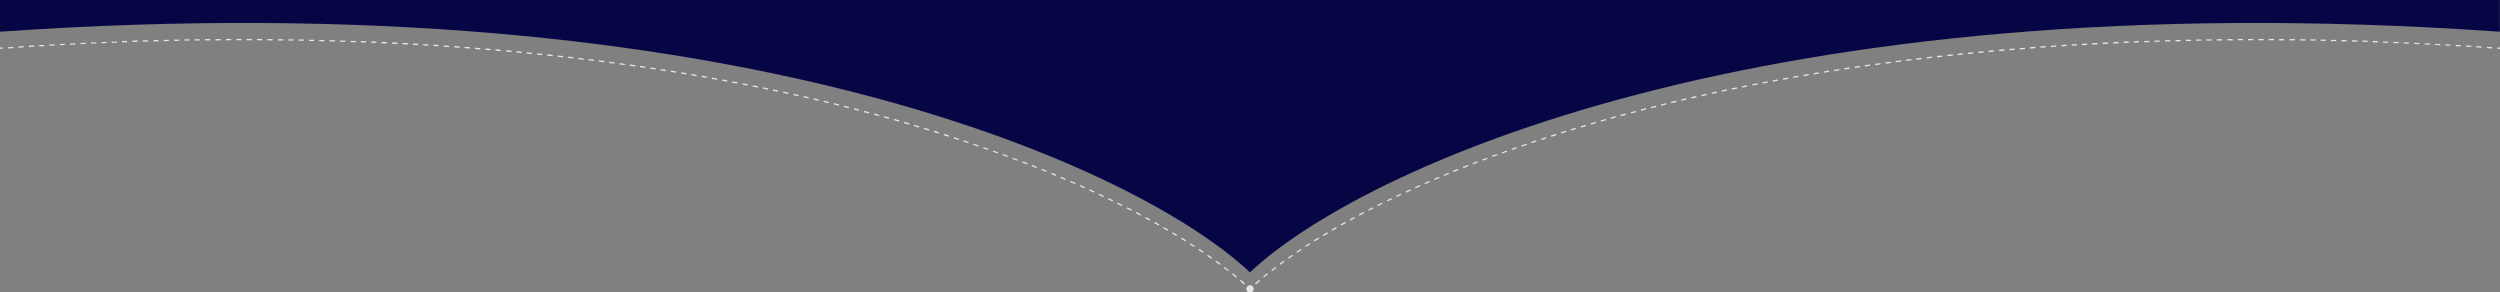
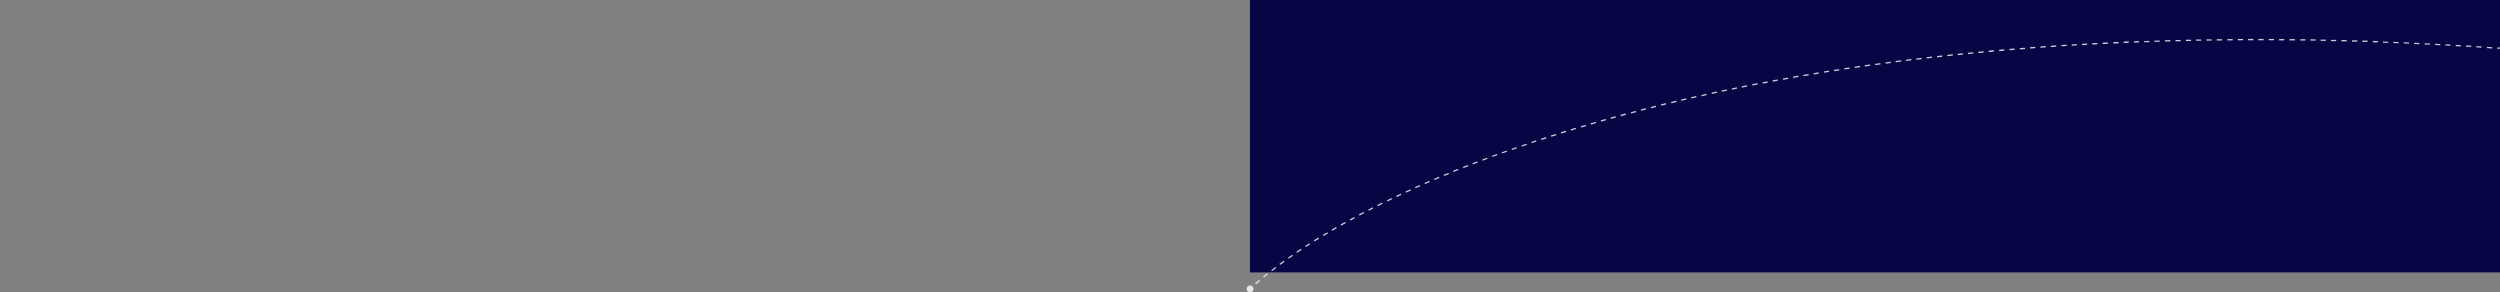
<svg xmlns="http://www.w3.org/2000/svg" id="Layer_1" version="1.1" viewBox="0 0 1932.1 226">
  <rect x="0" y="0" width="1932.1" height="226" fill="#808080" stroke="none" />
  <defs>
    <style>
      .st0 {
        fill: #fff;
      }

      .st1 {
        fill: #070645;
      }

      .st2 {
        opacity: .8;
      }
    </style>
  </defs>
-   <path class="st1" d="M966,210.5C882.7,131.8,572.8-15.5,0,24.5V0h1932v24.5c-572.8-40-882.7,107.3-966,186Z" />
+   <path class="st1" d="M966,210.5V0h1932v24.5c-572.8-40-882.7,107.3-966,186Z" />
  <g class="st2">
    <path class="st0" d="M963.4,223.3c0,1.5,1.2,2.7,2.7,2.7s2.7-1.2,2.7-2.7-1.2-2.7-2.7-2.7-2.7,1.2-2.7,2.7ZM966.4,223.7c.5-.4.9-.9,1.4-1.3l-.7-.7c-.5.4-.9.9-1.4,1.3l.7.7ZM970.7,219.8c1-.9,2-1.8,3.1-2.7l-.7-.8c-1.1.9-2.1,1.8-3.1,2.7l.7.7h0ZM976.8,214.5c1-.8,2-1.7,3.1-2.5l-.6-.8c-1,.8-2.1,1.7-3.1,2.5l.6.8ZM983.1,209.5c1-.8,2.1-1.6,3.2-2.4l-.6-.8c-1.1.8-2.1,1.6-3.2,2.5l.6.8h0ZM989.4,204.7c1.1-.8,2.2-1.6,3.3-2.4l-.6-.8c-1.1.8-2.2,1.6-3.3,2.4l.6.8ZM996,199.9c1-.7,2.1-1.5,3.2-2.2l-.6-.8c-1.1.7-2.1,1.5-3.2,2.2l.6.8ZM1002.5,195.4c1.1-.8,2.2-1.5,3.4-2.3l-.6-.8c-1.1.8-2.3,1.5-3.4,2.3l.6.8ZM1009.2,190.9c1.1-.7,2.2-1.4,3.3-2.1l-.5-.8c-1.1.7-2.2,1.4-3.3,2.1l.5.8ZM1015.9,186.6c1.1-.7,2.3-1.4,3.5-2.1l-.5-.9c-1.2.7-2.3,1.4-3.5,2.1l.5.8h0ZM1022.9,182.4c1.1-.7,2.2-1.3,3.4-2l-.5-.9c-1.1.7-2.3,1.3-3.4,2l.5.9ZM1029.6,178.4c1.2-.7,2.3-1.3,3.5-2l-.5-.9c-1.2.7-2.3,1.4-3.5,2l.5.9ZM1036.7,174.3c1.1-.6,2.3-1.3,3.4-1.9l-.5-.9c-1.2.6-2.3,1.3-3.5,1.9l.5.9h0ZM1043.6,170.5c1.2-.6,2.3-1.3,3.5-1.9l-.5-.9c-1.2.6-2.4,1.3-3.5,1.9l.5.9ZM1050.7,166.6c1.2-.6,2.4-1.3,3.6-1.9l-.5-.9c-1.2.6-2.4,1.3-3.6,1.9l.5.9ZM1057.8,162.9c1.2-.6,2.3-1.2,3.5-1.8l-.4-.9c-1.2.6-2.4,1.2-3.5,1.8l.5.9h0ZM1064.9,159.3c1.2-.6,2.4-1.2,3.6-1.8l-.4-.9c-1.2.6-2.4,1.2-3.7,1.8l.5.9ZM1072.3,155.7c1.2-.6,2.3-1.1,3.5-1.7l-.4-.9c-1.2.6-2.4,1.1-3.5,1.7l.4.9ZM1079.4,152.3c1.2-.6,2.4-1.1,3.6-1.7l-.4-.9c-1.2.6-2.4,1.1-3.6,1.7l.4.9ZM1086.7,148.9c1.2-.6,2.5-1.1,3.7-1.7l-.4-.9c-1.2.6-2.5,1.1-3.7,1.7l.4.9ZM1094,145.5c1.2-.5,2.4-1.1,3.6-1.6l-.4-.9c-1.2.5-2.4,1.1-3.6,1.6l.4.9ZM1101.3,142.3c1.2-.5,2.5-1.1,3.7-1.6l-.4-.9c-1.2.5-2.5,1.1-3.7,1.6l.4.9ZM1108.7,139.1c1.2-.5,2.5-1.1,3.8-1.6l-.4-.9c-1.3.5-2.5,1.1-3.8,1.6l.4.9ZM1116.1,136c1.2-.5,2.4-1,3.7-1.5l-.4-.9c-1.2.5-2.5,1-3.7,1.5l.4.9ZM1123.4,132.9c1.2-.5,2.5-1,3.7-1.5l-.4-.9c-1.3.5-2.5,1-3.8,1.5l.4.9h.1ZM1131,129.9c1.2-.5,2.5-1,3.8-1.5l-.4-.9c-1.3.5-2.5,1-3.8,1.5l.4.9ZM1138.4,127c1.2-.5,2.5-1,3.7-1.4l-.4-.9c-1.2.5-2.5,1-3.7,1.4l.4.9ZM1145.8,124.2c1.2-.5,2.5-.9,3.8-1.4l-.3-.9c-1.3.5-2.5.9-3.8,1.4l.4.9h0ZM1153.4,121.3c1.3-.5,2.6-.9,3.8-1.4l-.3-.9c-1.3.5-2.6.9-3.8,1.4l.3.9ZM1161,118.6c1.2-.4,2.5-.9,3.7-1.3l-.3-.9c-1.2.4-2.5.9-3.7,1.3l.3.9ZM1168.5,115.9c1.2-.4,2.5-.9,3.8-1.3l-.3-.9c-1.3.4-2.5.9-3.8,1.3l.3.9ZM1176.1,113.3c1.3-.4,2.6-.9,3.9-1.3l-.3-.9c-1.3.4-2.6.9-3.9,1.3l.3.9ZM1183.7,110.6c1.2-.4,2.5-.8,3.7-1.2l-.3-.9c-1.2.4-2.5.8-3.7,1.2l.3.9ZM1191.3,108.2c1.3-.4,2.5-.8,3.8-1.2l-.3-1c-1.3.4-2.5.8-3.8,1.2l.3,1ZM1198.9,105.7c1.3-.4,2.6-.8,3.9-1.2l-.3-1c-1.3.4-2.6.8-3.9,1.2l.3,1ZM1206.6,103.2c1.3-.4,2.6-.8,3.8-1.2l-.3-1c-1.3.4-2.6.8-3.8,1.2l.3,1ZM1214.2,100.9c1.3-.4,2.5-.8,3.8-1.2l-.3-1c-1.3.4-2.5.8-3.8,1.2l.3,1ZM1221.9,98.6c1.3-.4,2.6-.8,3.9-1.1l-.3-1c-1.3.4-2.6.8-3.8,1.1l.3,1h0ZM1229.6,96.3c1.3-.4,2.6-.8,3.9-1.1l-.3-1c-1.3.4-2.6.8-3.9,1.1l.3,1ZM1237.4,94c1.3-.4,2.5-.7,3.8-1.1l-.3-1c-1.3.4-2.5.7-3.8,1.1l.3,1ZM1245,91.9c1.3-.4,2.6-.7,3.8-1.1l-.3-1c-1.3.4-2.6.7-3.8,1.1l.3,1ZM1252.7,89.8c1.3-.4,2.6-.7,3.9-1.1l-.3-1c-1.3.4-2.6.7-3.9,1.1l.3,1ZM1260.6,87.7c1.3-.3,2.6-.7,3.9-1l-.2-1c-1.3.3-2.6.7-3.9,1l.3,1h-.1ZM1268.3,85.6c1.3-.3,2.5-.7,3.8-1l-.2-1c-1.3.3-2.6.7-3.8,1l.2,1ZM1276,83.7c1.3-.3,2.6-.7,3.9-1l-.2-1c-1.3.3-2.6.6-3.9,1l.2,1ZM1283.8,81.7c1.3-.3,2.6-.6,3.9-1l-.2-1c-1.3.3-2.6.6-3.9,1l.2,1ZM1291.7,79.8c1.3-.3,2.7-.6,4-1l-.2-1c-1.3.3-2.7.6-4,1l.2,1ZM1299.5,77.9c1.3-.3,2.6-.6,3.8-.9l-.2-1c-1.3.3-2.6.6-3.9.9l.2,1h0ZM1307.2,76.1c1.3-.3,2.6-.6,3.9-.9l-.2-1c-1.3.3-2.6.6-3.9.9l.2,1ZM1315.1,74.4c1.3-.3,2.6-.6,3.9-.9l-.2-1c-1.3.3-2.6.6-3.9.9l.2,1ZM1323,72.6c1.3-.3,2.6-.6,4-.9l-.2-1c-1.3.3-2.7.6-4,.9l.2,1ZM1330.8,70.9c1.3-.3,2.6-.5,3.9-.8l-.2-1c-1.3.3-2.6.5-3.9.8l.2,1ZM1338.6,69.3c1.3-.3,2.6-.5,3.9-.8l-.2-1c-1.3.3-2.6.5-3.9.8l.2,1ZM1346.4,67.7c1.3-.3,2.6-.5,3.9-.8l-.2-1c-1.3.3-2.6.5-4,.8l.2,1h0ZM1354.4,66.1c1.3-.3,2.7-.5,4-.8l-.2-1c-1.3.3-2.7.5-4,.8l.2,1ZM1362.3,64.6c1.3-.2,2.6-.5,3.9-.7l-.2-1c-1.3.2-2.6.5-3.9.7l.2,1ZM1370.1,63.1c1.3-.2,2.6-.5,3.9-.7l-.2-1c-1.3.2-2.6.5-3.9.7l.2,1ZM1378,61.7c1.3-.2,2.6-.5,4-.7l-.2-1c-1.3.2-2.6.5-3.9.7l.2,1h0ZM1385.9,60.2c1.3-.2,2.7-.5,4-.7l-.2-1c-1.3.2-2.7.5-4,.7l.2,1ZM1393.9,58.9c1.3-.2,2.7-.5,4-.7l-.2-1c-1.3.2-2.7.5-4,.7l.2,1ZM1401.8,57.5c1.3-.2,2.6-.4,3.9-.6l-.2-1c-1.3.2-2.6.4-3.9.6l.2,1ZM1409.6,56.2c1.3-.2,2.6-.4,4-.6l-.2-1c-1.3.2-2.6.4-3.9.6l.2,1h0ZM1417.5,55c1.3-.2,2.7-.4,4-.6l-.2-1c-1.3.2-2.7.4-4,.6l.2,1ZM1425.5,53.7c1.3-.2,2.7-.4,4-.6l-.2-1c-1.3.2-2.7.4-4,.6l.2,1ZM1433.6,52.5c1.3-.2,2.6-.4,3.9-.6v-1c-1.5.2-2.8.4-4.1.6l.2,1ZM1441.4,51.4c1.3-.2,2.6-.4,3.9-.6v-1c-1.5.2-2.8.4-4.1.6v1h.2ZM1449.3,50.3c1.3-.2,2.6-.4,4-.5v-1c-1.5.2-2.8.4-4.1.5v1h0ZM1457.3,49.2c1.3-.2,2.7-.4,4-.5v-1c-1.5.2-2.8.4-4.1.5v1h0ZM1465.3,48.1c1.3-.2,2.7-.3,4-.5v-1c-1.5.2-2.8.3-4.2.5v1h.2ZM1473.3,47.1c1.3-.2,2.6-.3,3.9-.5v-1c-1.4.2-2.7.3-4.1.5v1h.2ZM1481.2,46.2c1.3-.2,2.6-.3,3.9-.5v-1c-1.4.2-2.8.3-4.1.5v1h.2ZM1489.1,45.2c1.3-.2,2.6-.3,4-.5v-1c-1.4.2-2.8.3-4.1.5v1h0ZM1497.1,44.3c1.3-.2,2.7-.3,4-.4v-1c-1.5,0-2.8.3-4.1.4v1h0ZM1505.1,43.4c1.3,0,2.7-.3,4.1-.4v-1c-1.5,0-2.8.3-4.2.4v1h0ZM1513.1,42.6c1.3,0,2.6-.3,3.9-.4v-1c-1.4,0-2.7.3-4,.4v1h0ZM1521,41.8c1.3,0,2.6-.3,4-.4v-1c-1.4,0-2.7.3-4.1.4v1h0ZM1529,41c1.3,0,2.7-.3,4-.4v-1c-1.4,0-2.8.3-4.1.4v1h0ZM1537,40.2c1.3,0,2.7-.2,4-.4v-1c-1.4,0-2.8.2-4.1.4v1h0ZM1545.1,39.5c1.3,0,2.7-.2,4-.4v-1c-1.4,0-2.8.2-4.1.4v1h0ZM1553.1,38.8c1.3,0,2.6-.2,3.9-.3v-1c-1.4,0-2.7.2-4,.3v1h0ZM1561,38.2c1.3,0,2.7-.2,4-.3v-1c-1.4,0-2.7.2-4,.3v1ZM1569,37.5c1.3,0,2.7-.2,4-.3v-1c-1.4,0-2.7.2-4.1.3v1h0ZM1577,36.9c1.3,0,2.7-.2,4-.3v-1c-1.4,0-2.8.2-4.1.3v1h0ZM1585,36.4c1.3,0,2.7-.2,4.1-.3v-1c-1.4,0-2.8.2-4.1.3v1ZM1593.2,35.8c1.3,0,2.6-.2,4-.3v-1c-1.4,0-2.7.2-4,.3v1ZM1601.1,35.3c1.3,0,2.7-.2,4-.2v-1c-1.4,0-2.7.2-4,.2v1ZM1609,34.9c1.3,0,2.7-.2,4-.2v-1c-1.4,0-2.7,0-4,.2v1ZM1617,34.4c1.3,0,2.7,0,4-.2v-1c-1.4,0-2.7,0-4.1.2v1h0ZM1625.1,34c1.3,0,2.7,0,4-.2v-1c-1.4,0-2.8,0-4.1.2v1h0ZM1633.2,33.6c1.4,0,2.7,0,4.1-.2v-1c-1.4,0-2.8,0-4.1.2v1ZM1641.2,33.2c1.3,0,2.6,0,4-.2v-1c-1.4,0-2.7,0-4,.2v1ZM1649.1,32.9c1.3,0,2.7,0,4-.2v-1c-1.4,0-2.7.1-4,.2v1ZM1657.1,32.6c1.3,0,2.7,0,4,0v-1c-1.4,0-2.7,0-4,.1v1ZM1665.1,32.3c1.3,0,2.7,0,4,0v-1c-1.4,0-2.7,0-4.1.1v1h0ZM1673.2,32.1c1.3,0,2.7,0,4.1-.1v-1c-1.4,0-2.7,0-4.1.1v1ZM1681.3,31.9h4v-1h-4v1ZM1689.3,31.7h4v-1h-4v1ZM1697.2,31.5h4v-1h-4v1ZM1705.2,31.4h4v-1h-4v1ZM1713.3,31.3h4v-1h-4.1v1h0ZM1721.4,31.2h4.1v-1h-4.1v1ZM1729.5,31.1h4v-1h-4v1ZM1737.4,31.1h4v-1h-4v1ZM1745.4,31.1h4v-1h-4v1ZM1753.4,31.1h4v-1h-4v1ZM1761.4,31.2h4v-1h-4v1ZM1769.5,31.2h4.1v-1h-4.1v1ZM1777.7,31.3h4v-1h-3.9v1h0ZM1785.6,31.4h4v-1h-4v1ZM1793.5,31.6h4v-1h-4v1ZM1801.5,31.8h4v-1h-4v1ZM1809.6,32c1.3,0,2.7,0,4,0v-1c-1.3,0-2.7,0-4-.1v1ZM1817.7,32.2c1.3,0,2.7,0,4.1,0v-1c-1.3,0-2.7,0-4-.1v1h0ZM1825.8,32.4c1.3,0,2.7,0,4,0v-1c-1.3,0-2.7,0-4-.1v1ZM1833.7,32.7c1.3,0,2.7,0,4,0v-1c-1.3,0-2.6,0-3.9-.1v1h0ZM1841.7,33c1.3,0,2.7,0,4,.2v-1c-1.3,0-2.6,0-4-.2v1ZM1849.7,33.3c1.3,0,2.7,0,4,.2v-1c-1.3,0-2.6,0-4-.2v1ZM1857.7,33.6c1.3,0,2.7,0,4,.2v-1c-1.3,0-2.6,0-4-.2v1ZM1865.7,34c1.4,0,2.7,0,4.1.2v-1c-1.3,0-2.7,0-4-.2v1h0ZM1873.8,34.4c1.3,0,2.7,0,4.1.2v-1c-1.3,0-2.7,0-4-.2v1h0ZM1881.9,34.8c1.3,0,2.6,0,4,.2v-1c-1.3,0-2.6,0-3.9-.2v1h0ZM1889.8,35.2c1.3,0,2.7,0,4,.2v-1c-1.3,0-2.6,0-3.9-.2v1h0ZM1897.8,35.7c1.3,0,2.7.2,4,.2v-1c-1.3,0-2.6-.2-3.9-.2v1h0ZM1905.8,36.1c1.3,0,2.7.2,4,.2v-1c-1.3,0-2.6-.2-3.9-.2v1h0ZM1913.8,36.6c1.3,0,2.7.2,4,.3v-1c-1.3,0-2.6-.2-4-.3v1ZM1921.9,37.2c1.4,0,2.7.2,4.1.3v-1c-1.3,0-2.6-.2-4-.3v1h0ZM1930,37.7c.7,0,1.4,0,2,0v-1c-.6,0-1.3,0-2,0v1Z" />
-     <path class="st0" d="M968.7,223.3c0,1.5-1.2,2.7-2.7,2.7s-2.7-1.2-2.7-2.7,1.2-2.7,2.7-2.7,2.7,1.2,2.7,2.7ZM965.7,223.7c-.5-.4-.9-.9-1.4-1.3l.7-.7c.5.4.9.9,1.4,1.3l-.7.7ZM961.4,219.8c-1-.9-2-1.8-3.1-2.7l.7-.8c1.1.9,2.1,1.8,3.1,2.7l-.7.7h0ZM955.3,214.5c-1-.8-2-1.7-3.1-2.5l.6-.8c1,.8,2.1,1.7,3.1,2.5l-.6.8ZM949,209.5c-1-.8-2.1-1.6-3.2-2.4l.6-.8c1.1.8,2.1,1.6,3.2,2.5l-.6.8h0ZM942.7,204.7c-1.1-.8-2.2-1.6-3.3-2.4l.6-.8c1.1.8,2.2,1.6,3.3,2.4l-.6.8ZM936.1,199.9c-1-.7-2.1-1.5-3.2-2.2l.6-.8c1.1.7,2.1,1.5,3.2,2.2l-.6.8ZM929.6,195.4c-1.1-.8-2.2-1.5-3.4-2.3l.6-.8c1.1.8,2.3,1.5,3.4,2.3l-.6.8ZM922.8,190.9c-1.1-.7-2.2-1.4-3.3-2.1l.5-.8c1.1.7,2.2,1.4,3.3,2.1l-.5.8ZM916.2,186.6c-1.1-.7-2.3-1.4-3.5-2.1l.5-.9c1.2.7,2.3,1.4,3.5,2.1l-.5.8h0ZM909.2,182.4c-1.1-.7-2.2-1.3-3.4-2l.5-.9c1.1.7,2.3,1.3,3.4,2l-.5.9ZM902.4,178.4c-1.2-.7-2.3-1.3-3.5-2l.5-.9c1.2.7,2.3,1.4,3.5,2l-.5.9ZM895.4,174.3c-1.1-.6-2.3-1.3-3.4-1.9l.5-.9c1.2.6,2.3,1.3,3.4,1.9l-.5.9ZM888.5,170.5c-1.2-.6-2.3-1.3-3.5-1.9l.5-.9c1.2.6,2.4,1.3,3.5,1.9l-.5.9ZM881.3,166.6c-1.2-.6-2.4-1.3-3.6-1.9l.5-.9c1.2.6,2.4,1.3,3.6,1.9l-.5.9ZM874.2,162.9c-1.2-.6-2.3-1.2-3.5-1.8l.5-.9c1.2.6,2.4,1.2,3.5,1.8l-.5.9ZM867.1,159.3c-1.2-.6-2.4-1.2-3.6-1.8l.4-.9c1.2.6,2.4,1.2,3.6,1.8l-.4.9ZM859.8,155.7c-1.2-.6-2.3-1.1-3.5-1.7l.4-.9c1.2.6,2.4,1.1,3.5,1.7l-.4.9ZM852.7,152.3c-1.2-.6-2.4-1.1-3.6-1.7l.4-.9c1.2.6,2.4,1.1,3.6,1.7l-.4.9ZM845.4,148.9c-1.2-.6-2.5-1.1-3.7-1.7l.4-.9c1.3.6,2.5,1.1,3.7,1.7l-.4.9ZM838.1,145.5c-1.2-.5-2.4-1.1-3.6-1.6l.4-.9c1.2.5,2.4,1.1,3.6,1.6l-.4.9ZM830.8,142.3c-1.2-.5-2.5-1.1-3.7-1.6l.4-.9c1.2.5,2.5,1.1,3.7,1.6l-.4.9ZM823.4,139.1c-1.2-.5-2.5-1.1-3.8-1.6l.4-.9c1.3.5,2.5,1.1,3.8,1.6l-.4.9ZM816,136c-1.2-.5-2.4-1-3.7-1.5l.4-.9c1.2.5,2.5,1,3.7,1.5l-.4.9ZM808.6,132.9c-1.2-.5-2.5-1-3.7-1.5l.4-.9c1.3.5,2.5,1,3.7,1.5l-.4.9ZM801.1,129.9c-1.3-.5-2.5-1-3.8-1.5l.4-.9c1.3.5,2.5,1,3.8,1.5l-.4.9ZM793.7,127c-1.2-.5-2.5-1-3.7-1.4l.4-.9c1.2.5,2.5,1,3.7,1.4l-.4.9ZM786.2,124.2c-1.3-.5-2.5-.9-3.8-1.4l.3-.9c1.3.5,2.5.9,3.8,1.4l-.4.9h.1ZM778.6,121.3c-1.3-.5-2.6-.9-3.8-1.4l.3-.9c1.3.5,2.6.9,3.8,1.4l-.3.9ZM771.1,118.6c-1.2-.4-2.5-.9-3.7-1.3l.3-.9c1.2.4,2.5.9,3.7,1.3l-.3.9ZM763.6,115.9c-1.3-.4-2.5-.9-3.8-1.3l.3-.9c1.3.4,2.5.9,3.8,1.3l-.3.9ZM756,113.3c-1.3-.4-2.6-.9-3.9-1.3l.3-.9c1.3.4,2.6.9,3.9,1.3l-.3.9ZM748.3,110.6c-1.2-.4-2.5-.8-3.7-1.2l.3-.9c1.3.4,2.5.8,3.7,1.2l-.3.9ZM740.8,108.2c-1.3-.4-2.5-.8-3.8-1.2l.3-1c1.3.4,2.5.8,3.8,1.2l-.3,1ZM733.2,105.7c-1.3-.4-2.6-.8-3.9-1.2l.3-1c1.3.4,2.6.8,3.9,1.2l-.3,1ZM725.4,103.2c-1.3-.4-2.6-.8-3.8-1.2l.3-1c1.3.4,2.6.8,3.8,1.2l-.3,1ZM717.8,100.9c-1.3-.4-2.5-.8-3.8-1.2l.3-1c1.3.4,2.5.8,3.8,1.2l-.3,1ZM710.2,98.6c-1.3-.4-2.6-.8-3.9-1.1l.3-1c1.3.4,2.6.8,3.9,1.1l-.3,1ZM702.5,96.3c-1.3-.4-2.6-.8-3.9-1.1l.3-1c1.3.4,2.6.8,3.9,1.1l-.3,1ZM694.7,94c-1.3-.4-2.5-.7-3.8-1.1l.3-1c1.3.4,2.5.7,3.8,1.1l-.3,1ZM687,91.9c-1.3-.4-2.6-.7-3.8-1.1l.3-1c1.3.4,2.6.7,3.8,1.1l-.3,1ZM679.3,89.8c-1.3-.4-2.6-.7-3.9-1.1l.3-1c1.3.4,2.6.7,3.9,1.1l-.3,1ZM671.5,87.7c-1.3-.3-2.6-.7-3.9-1l.3-1c1.3.3,2.6.7,3.9,1l-.3,1ZM663.7,85.6c-1.3-.3-2.5-.7-3.8-1l.2-1c1.3.3,2.6.7,3.8,1l-.3,1h0ZM656,83.7c-1.3-.3-2.6-.7-3.9-1l.2-1c1.3.3,2.6.6,3.9,1l-.2,1ZM648.3,81.7c-1.3-.3-2.6-.6-3.9-1l.2-1c1.3.3,2.6.6,3.9,1l-.2,1ZM640.4,79.8c-1.3-.3-2.6-.6-4-1l.2-1c1.3.3,2.7.6,4,1l-.2,1ZM632.6,77.9c-1.3-.3-2.6-.6-3.9-.9l.2-1c1.3.3,2.6.6,3.9.9l-.2,1ZM624.8,76.1c-1.3-.3-2.6-.6-3.9-.9l.2-1c1.3.3,2.6.6,3.9.9l-.2,1ZM617,74.4c-1.3-.3-2.6-.6-3.9-.9l.2-1c1.3.3,2.6.6,3.9.9l-.2,1ZM609.1,72.6c-1.3-.3-2.7-.6-4-.9l.2-1c1.3.3,2.7.6,4,.9l-.2,1ZM601.2,70.9c-1.3-.3-2.6-.5-3.9-.8l.2-1c1.3.3,2.6.5,3.9.8l-.2,1ZM593.5,69.3c-1.3-.3-2.6-.5-3.9-.8l.2-1c1.3.3,2.6.5,3.9.8l-.2,1ZM585.6,67.7c-1.3-.3-2.6-.5-4-.8l.2-1c1.3.3,2.6.5,4,.8l-.2,1ZM577.7,66.1c-1.3-.3-2.7-.5-4-.8l.2-1c1.3.3,2.7.5,4,.8l-.2,1ZM569.7,64.6c-1.3-.2-2.6-.5-3.9-.7l.2-1c1.3.2,2.6.5,3.9.7l-.2,1ZM561.9,63.1c-1.3-.2-2.6-.5-3.9-.7l.2-1c1.3.2,2.6.5,3.9.7l-.2,1ZM554.1,61.7c-1.3-.2-2.6-.5-4-.7l.2-1c1.3.2,2.6.5,4,.7l-.2,1ZM546.2,60.2c-1.3-.2-2.7-.5-4-.7l.2-1c1.3.2,2.7.5,4,.7l-.2,1ZM538.2,58.9c-1.3-.2-2.7-.5-4-.7l.2-1c1.3.2,2.7.5,4,.7l-.2,1ZM530.3,57.5c-1.3-.2-2.6-.4-3.9-.6l.2-1c1.3.2,2.6.4,3.9.6l-.2,1ZM522.4,56.2c-1.3-.2-2.6-.4-4-.6l.2-1c1.3.2,2.6.4,4,.6l-.2,1ZM514.5,55c-1.3-.2-2.7-.4-4-.6l.2-1c1.3.2,2.7.4,4,.6l-.2,1ZM506.5,53.7c-1.3-.2-2.7-.4-4-.6v-1c1.5.2,2.8.4,4.2.6v1h-.2ZM498.5,52.5c-1.3-.2-2.6-.4-3.9-.6v-1c1.5.2,2.8.4,4.1.6v1h-.2ZM490.7,51.4c-1.3-.2-2.6-.4-3.9-.6v-1c1.5.2,2.8.4,4.1.6v1h-.2ZM482.8,50.3c-1.3-.2-2.6-.4-4-.5v-1c1.5.2,2.8.4,4.1.5v1h-.1ZM474.8,49.2c-1.3-.2-2.7-.4-4-.5v-1c1.5.2,2.8.4,4.1.5v1h-.1ZM466.8,48.1c-1.3-.2-2.7-.3-4-.5v-1c1.5.2,2.8.3,4.2.5v1h-.2ZM458.8,47.1c-1.3-.2-2.6-.3-3.9-.5v-1c1.4.2,2.7.3,4.1.5v1h-.2ZM450.9,46.2c-1.3-.2-2.6-.3-4-.5v-1c1.4.2,2.8.3,4.1.5v1h-.1ZM443,45.2c-1.3-.2-2.7-.3-4-.5v-1c1.4.2,2.8.3,4.1.5v1h-.1ZM435,44.3c-1.3-.2-2.7-.3-4-.4v-1c1.5,0,2.8.3,4.1.4v1h-.1ZM426.9,43.4c-1.3,0-2.7-.3-4-.4v-1c1.5,0,2.8.3,4.2.4v1h-.2ZM418.9,42.6c-1.3,0-2.6-.3-3.9-.4v-1c1.4,0,2.7.3,4,.4v1h-.1ZM411,41.8c-1.3,0-2.6-.3-4-.4v-1c1.4,0,2.7.3,4.1.4v1h-.1ZM403.1,41c-1.3,0-2.7-.3-4-.4v-1c1.4,0,2.8.3,4.1.4v1h-.1ZM395.1,40.2c-1.3,0-2.7-.2-4-.4v-1c1.4,0,2.8.2,4.1.4v1h-.1ZM387,39.5c-1.3,0-2.7-.2-4.1-.4v-1c1.4,0,2.8.2,4.1.4v1ZM379,38.8c-1.3,0-2.6-.2-3.9-.3v-1c1.4,0,2.7.2,4,.3v1h-.1ZM371.1,38.2c-1.3,0-2.6-.2-4-.3v-1c1.4,0,2.7.2,4.1.3v1h-.1ZM363.1,37.5c-1.3,0-2.7-.2-4-.3v-1c1.4,0,2.7.2,4.1.3v1h-.1ZM355.1,36.9c-1.3,0-2.7-.2-4-.3v-1c1.4,0,2.8.2,4.1.3v1h-.1ZM347,36.4c-1.3,0-2.7-.2-4.1-.3v-1c1.4,0,2.8.2,4.1.3v1ZM338.9,35.8c-1.3,0-2.6-.2-4-.3v-1c1.4,0,2.7.2,4,.3v1ZM331,35.3c-1.3,0-2.6-.2-4-.2v-1c1.4,0,2.7.2,4,.2v1ZM323.1,34.9c-1.3,0-2.7-.2-4-.2v-1c1.4,0,2.7,0,4.1.2v1h-.1ZM315.1,34.4c-1.3,0-2.7,0-4-.2v-1c1.4,0,2.7,0,4.1.2v1h-.1ZM307,34c-1.3,0-2.7,0-4-.2v-1c1.4,0,2.7,0,4.1.2v1h-.1ZM298.9,33.6c-1.4,0-2.7,0-4.1-.2v-1c1.4,0,2.8,0,4.1.2v1ZM290.9,33.2c-1.3,0-2.6,0-4-.2v-1c1.4,0,2.7,0,4,.2v1ZM282.9,32.9c-1.3,0-2.7,0-4-.2v-1c1.4,0,2.7.1,4,.2v1ZM275,32.6c-1.3,0-2.7,0-4,0v-1c1.4,0,2.7,0,4,.1v1ZM266.9,32.3c-1.3,0-2.7,0-4,0v-1c1.4,0,2.7,0,4.1.1v1h-.1ZM258.9,32.1c-1.3,0-2.7,0-4.1-.1v-1c1.4,0,2.7,0,4.1.1v1ZM250.7,31.9h-4v-1h4v1ZM242.8,31.7h-4v-1h4v1ZM234.8,31.5h-4v-1h4v1ZM226.8,31.4h-4v-1h4v1ZM218.8,31.3h-4v-1h4.1v1h-.1ZM210.7,31.2h-4.1v-1h4.1v1ZM202.6,31.1h-4v-1h4v1ZM194.6,31.1h-4v-1h4v1ZM186.7,31.1h-4v-1h4v1ZM178.7,31.1h-4v-1h4v1ZM170.6,31.2h-4v-1h4v1ZM162.5,31.2h-4.1v-1h4v1h.1ZM154.4,31.3h-4v-1h3.9v1h.1ZM146.5,31.4h-4v-1h4v1ZM138.5,31.6h-4v-1h4v1ZM130.5,31.8h-4v-1h4v1ZM122.5,32c-1.3,0-2.7,0-4,0v-1c1.3,0,2.7,0,4-.1v1ZM114.4,32.2c-1.3,0-2.7,0-4.1,0v-1c1.3,0,2.7,0,4-.1v1h0ZM106.3,32.4c-1.3,0-2.7,0-4,0v-1c1.3,0,2.6,0,4-.1v1ZM98.3,32.7c-1.3,0-2.6,0-4,0v-1c1.3,0,2.6,0,3.9-.1v1h0ZM90.4,33c-1.3,0-2.7,0-4,.2v-1c1.3,0,2.6,0,3.9-.2v1h0ZM82.4,33.3c-1.3,0-2.7,0-4,.2v-1c1.3,0,2.6,0,4-.2v1ZM74.4,33.6c-1.3,0-2.7,0-4,.2v-1c1.3,0,2.6,0,4-.2v1ZM66.3,34c-1.3,0-2.7,0-4,.2v-1c1.3,0,2.7,0,4-.2v1ZM58.2,34.4c-1.4,0-2.7,0-4.1.2v-1c1.3,0,2.7,0,4-.2v1h0ZM50.2,34.8c-1.3,0-2.6,0-4,.2v-1c1.3,0,2.6,0,3.9-.2v1h0ZM42.3,35.2c-1.3,0-2.6,0-4,.2v-1c1.3,0,2.6,0,3.9-.2v1h0ZM34.3,35.7c-1.3,0-2.7.2-4,.2v-1c1.3,0,2.6-.2,3.9-.2v1h0ZM26.3,36.1c-1.3,0-2.7.2-4,.2v-1c1.3,0,2.6-.2,4-.2v1ZM18.3,36.6c-1.3,0-2.7.2-4,.3v-1c1.3,0,2.6-.2,4-.3v1ZM10.2,37.2c-1.3,0-2.7.2-4,.3v-1c1.3,0,2.6-.2,4-.3v1ZM2.1,37.7c-.7,0-1.4,0-2,0v-1c.6,0,1.3,0,2,0v1Z" />
  </g>
</svg>